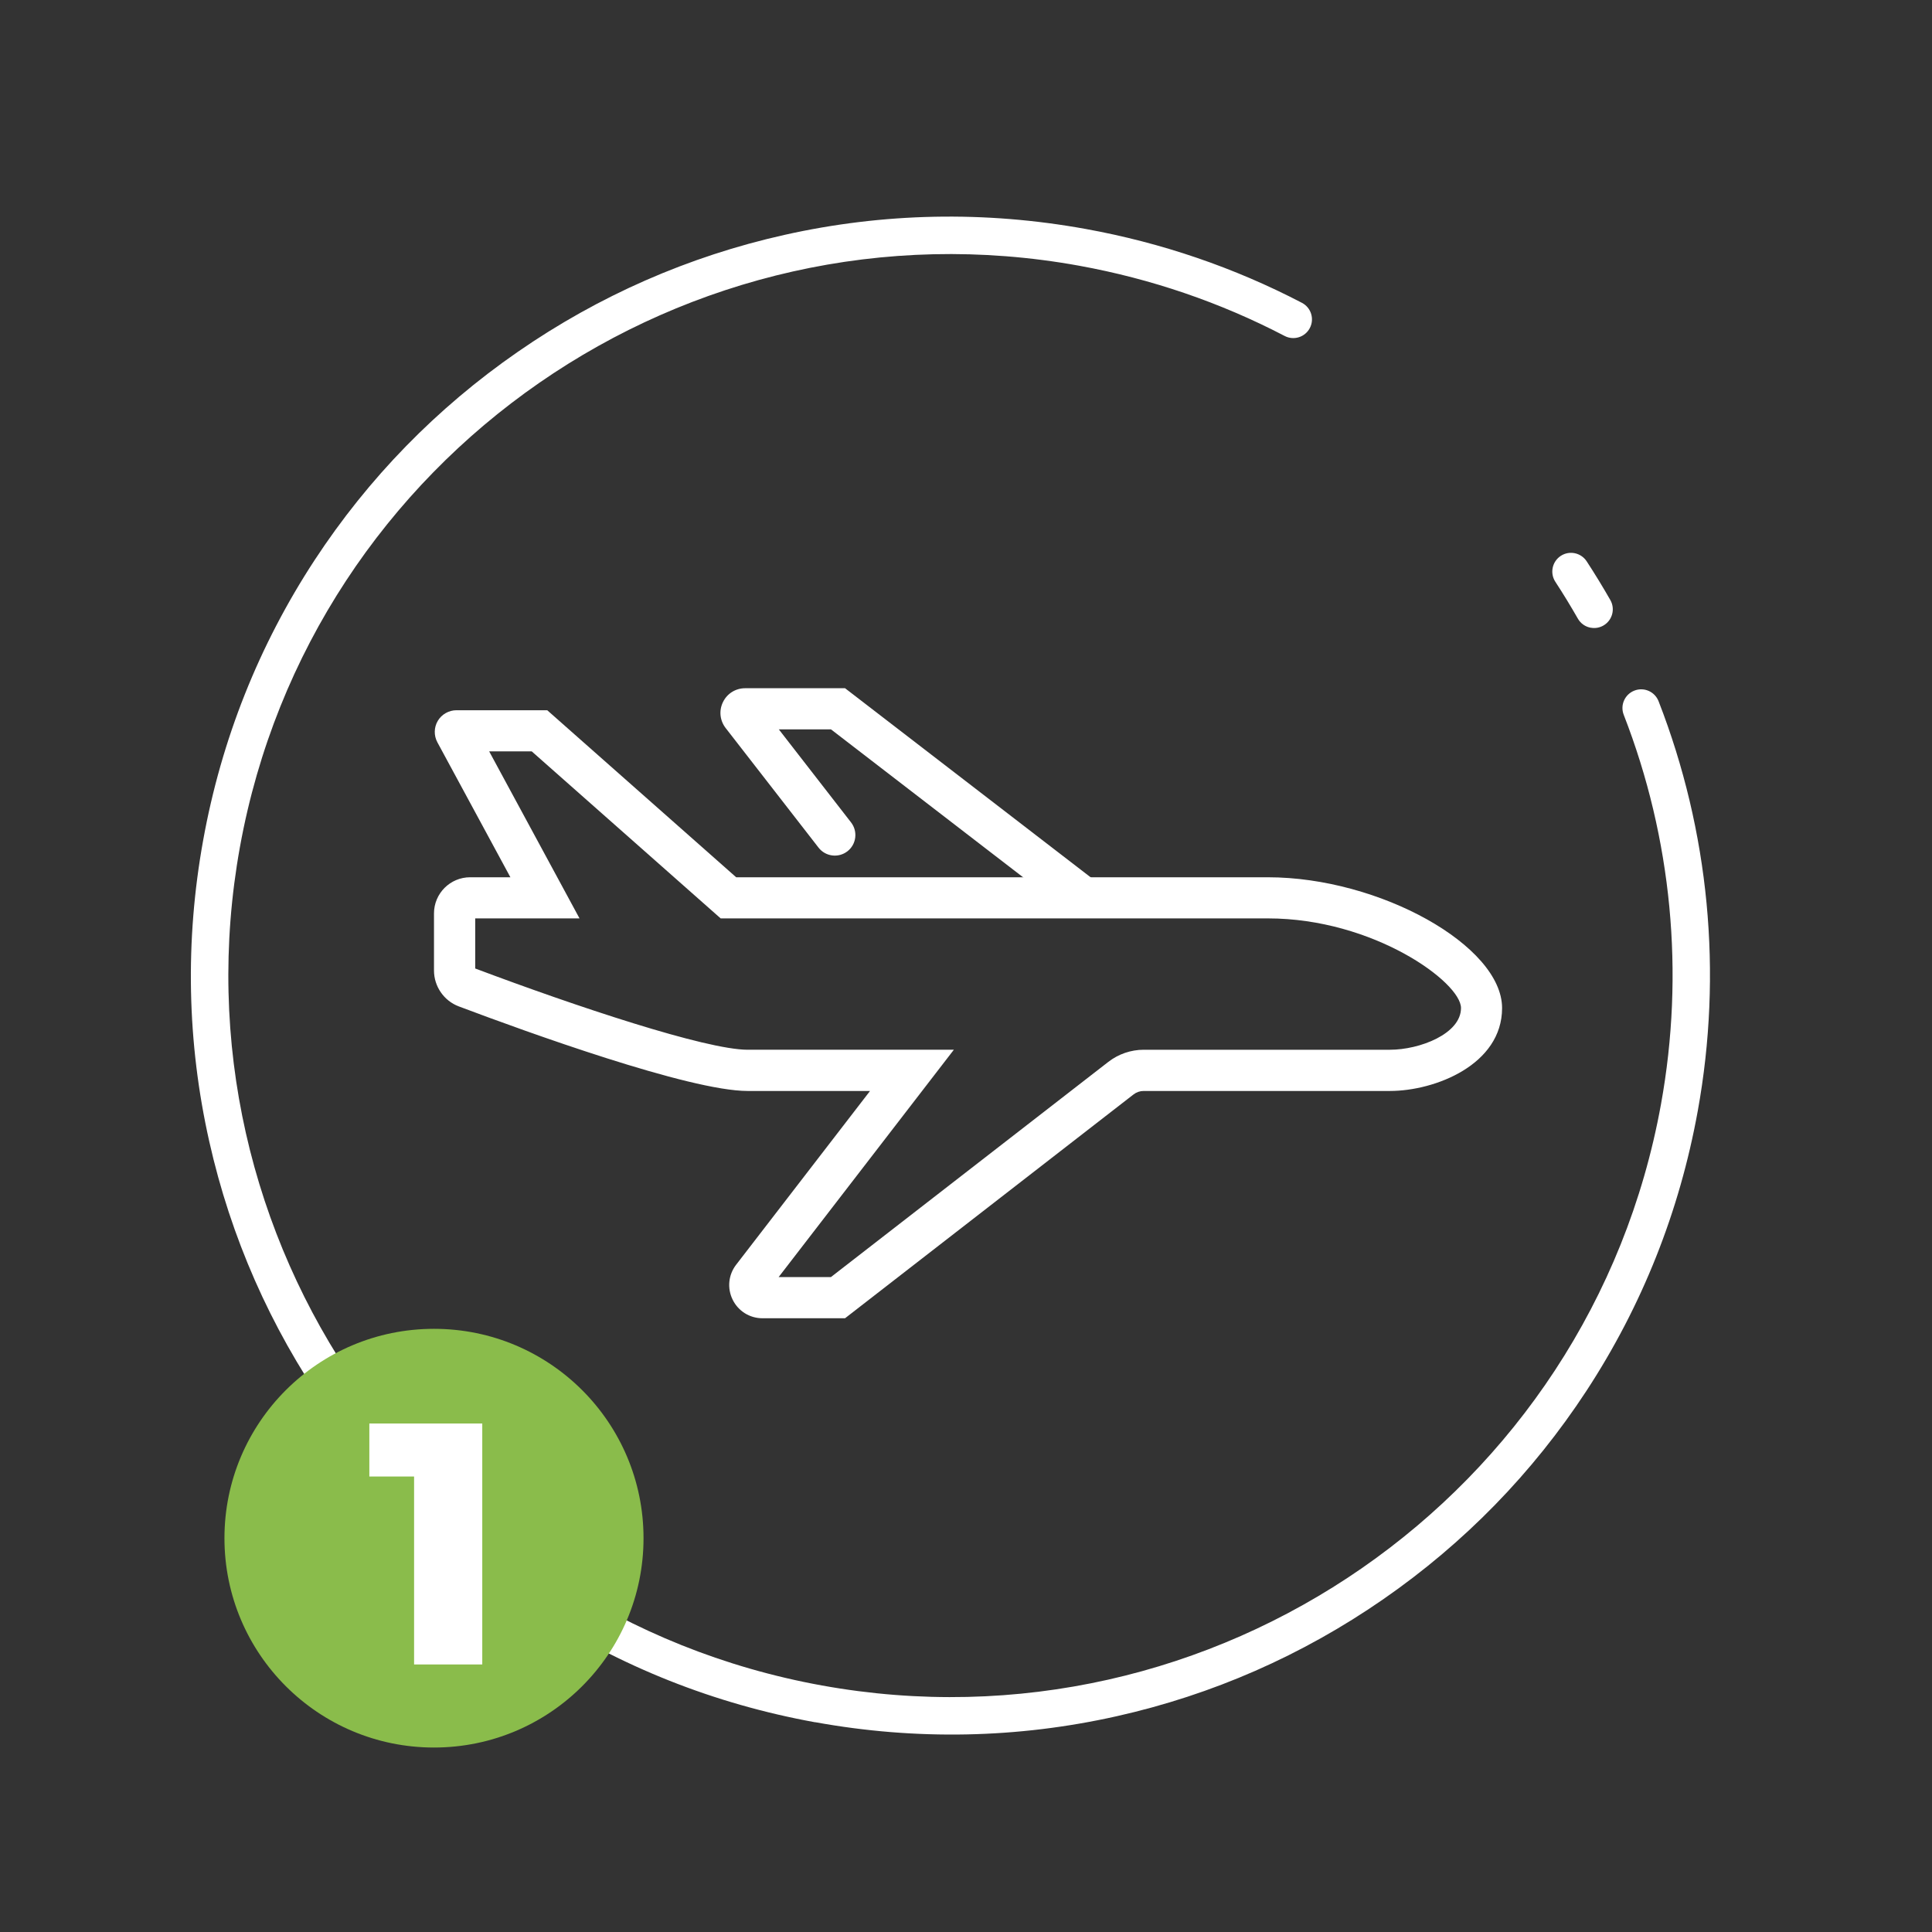
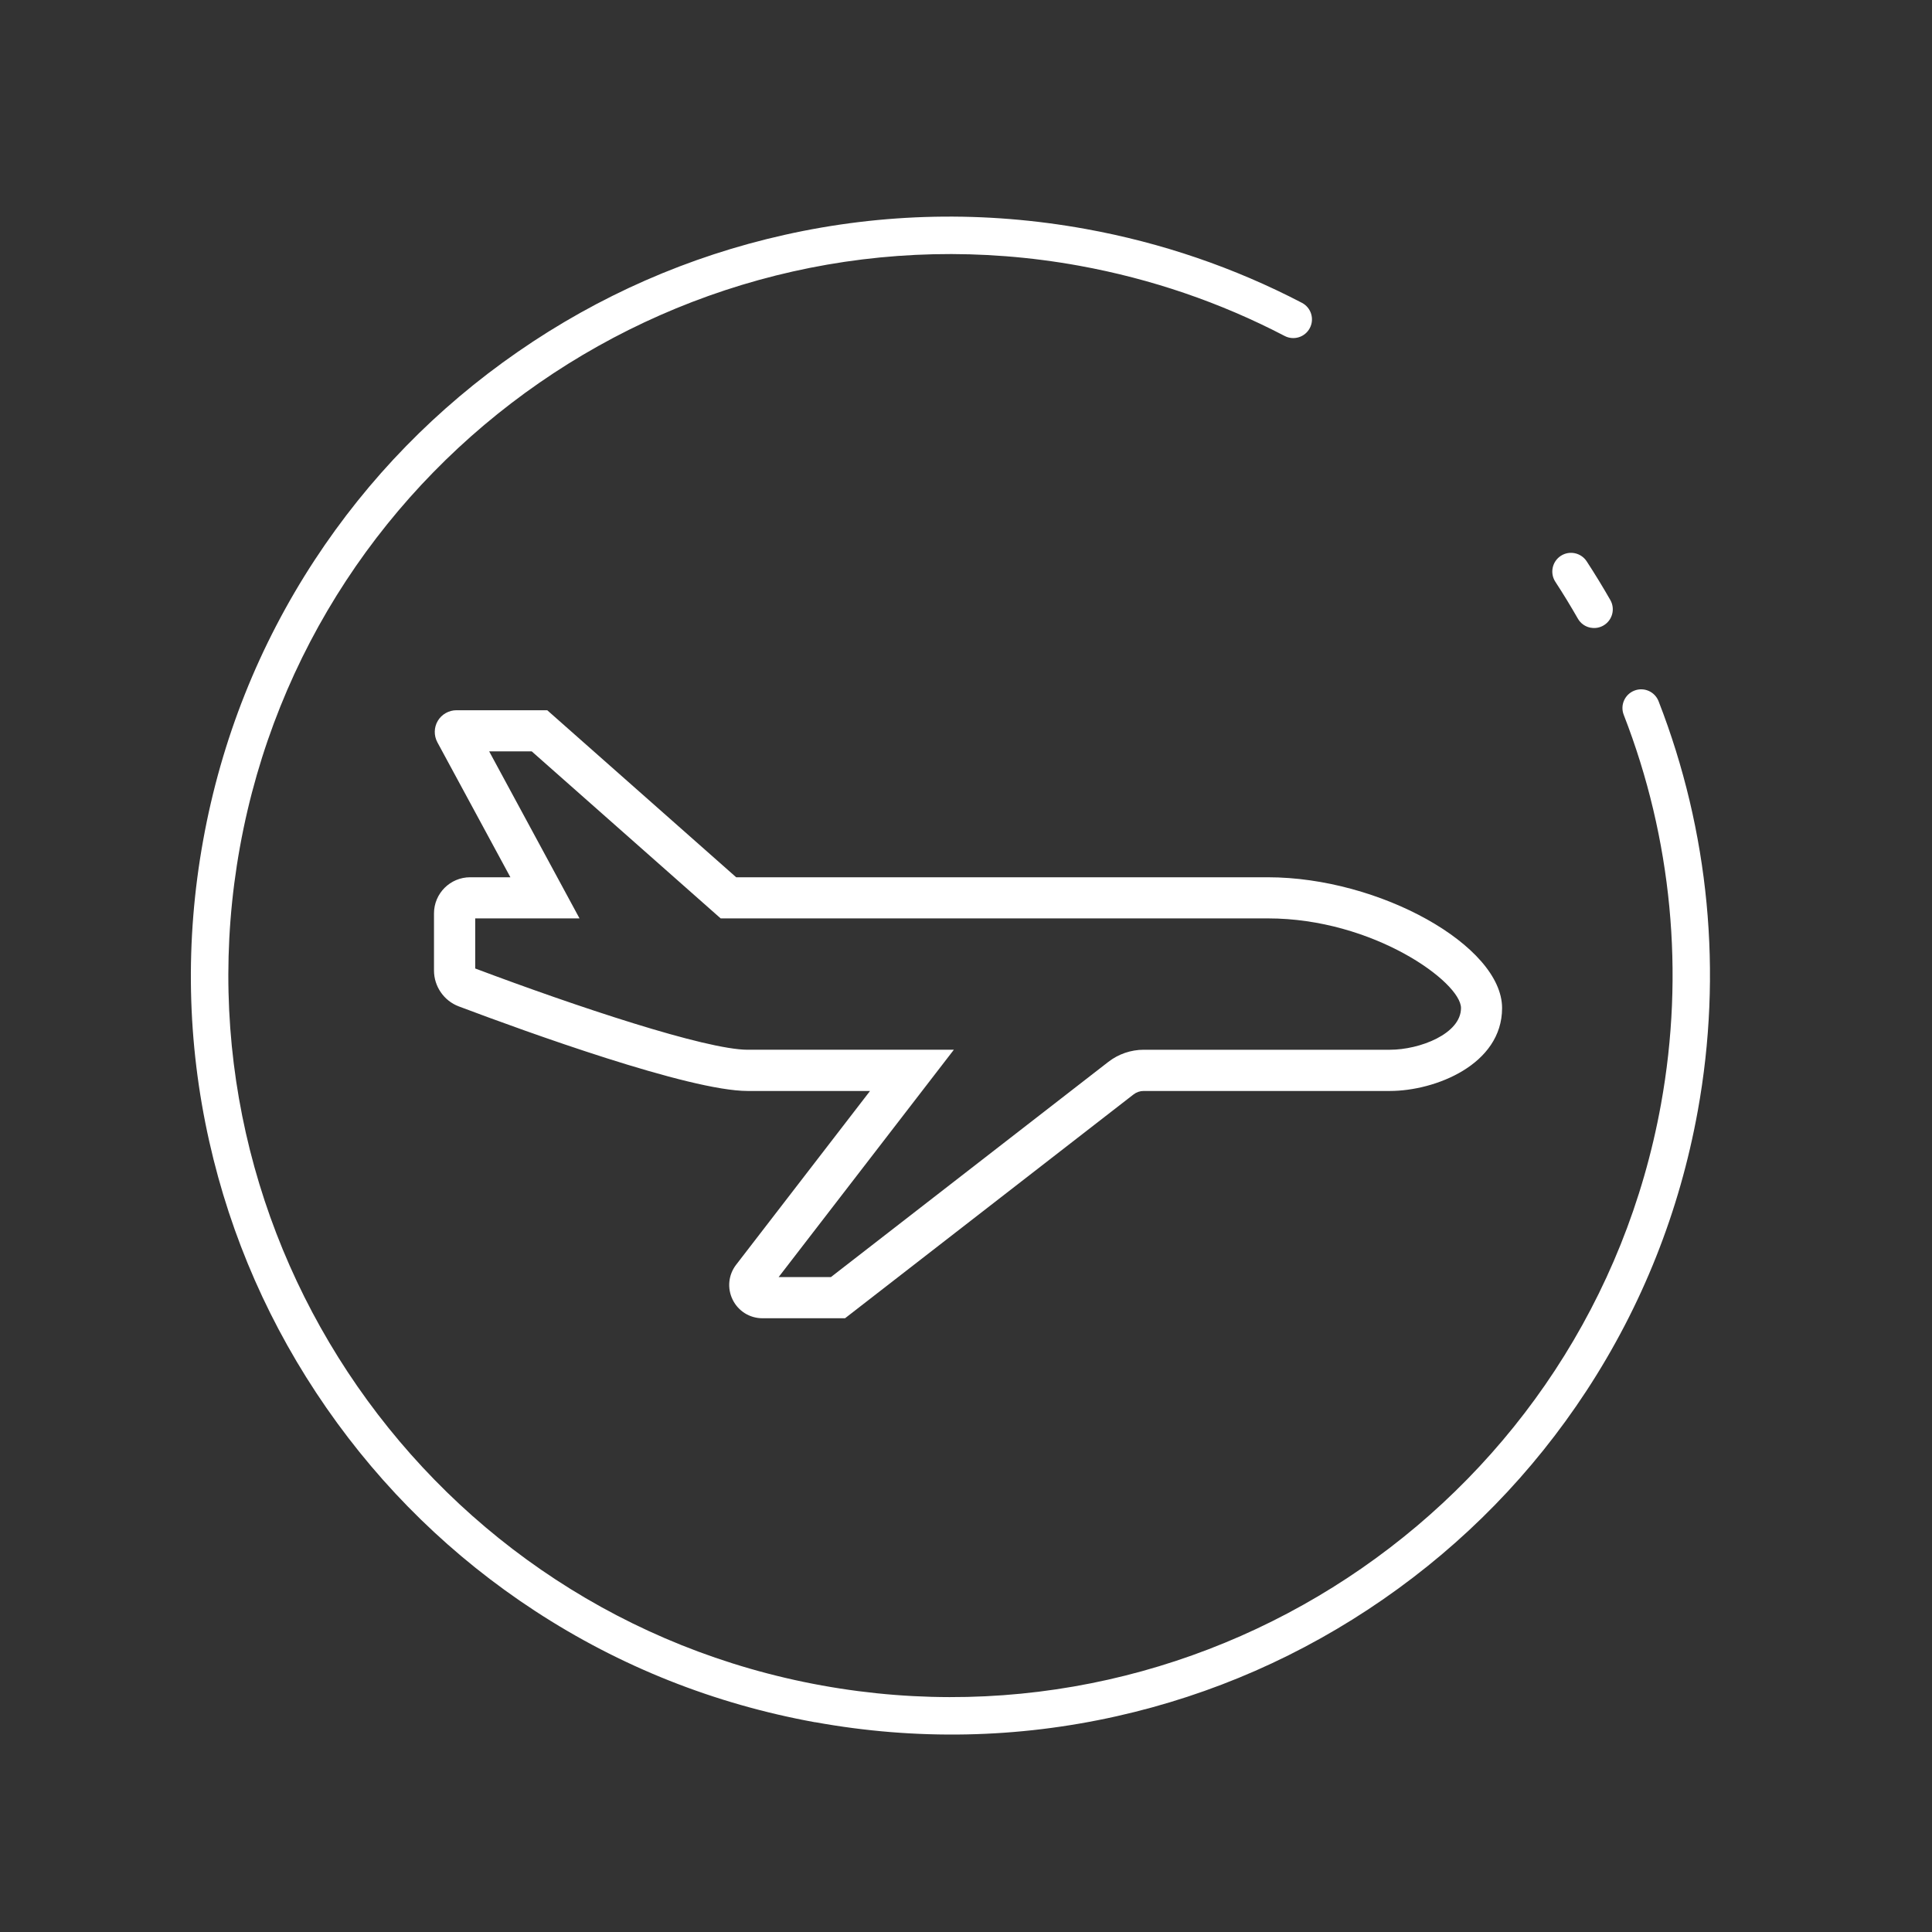
<svg xmlns="http://www.w3.org/2000/svg" id="Camada_1" data-name="Camada 1" viewBox="0 0 422.29 422.29">
  <rect x="0" y="0" width="422.29" height="422.29" fill="#333333" stroke="none" />
  <defs>
    <style>      .cls-1 {        fill: #8abc4b;      }      .cls-1, .cls-2 {        stroke-width: 0px;      }      .cls-2 {        fill: #fff;      }    </style>
  </defs>
  <g>
    <path class="cls-2" d="m178.18,376.45c-22.05-4-42.66-12.19-61.26-24.35-17.96-11.74-33.3-26.68-45.58-44.38-12.28-17.71-20.9-37.29-25.6-58.22-4.87-21.67-5.32-43.82-1.33-65.86,3.99-22.03,12.19-42.62,24.35-61.2,11.75-17.94,26.69-33.26,44.41-45.53,17.72-12.27,37.32-20.87,58.26-25.56,21.68-4.86,43.86-5.3,65.9-1.3,16.56,3,32.45,8.43,47.24,16.14,2,1.04,2.78,3.51,1.73,5.51-1.04,2-3.51,2.78-5.51,1.73-14.06-7.33-29.17-12.49-44.92-15.35-85.63-15.52-167.91,41.46-183.42,127.02-15.5,85.56,41.55,167.79,127.18,183.3,85.63,15.52,167.91-41.46,183.42-127.02,5.2-28.68,2.38-58.12-8.14-85.14-.82-2.1.22-4.47,2.33-5.29,2.1-.82,4.47.22,5.29,2.33,11.07,28.43,14.03,59.4,8.56,89.56-3.99,22.03-12.19,42.62-24.35,61.2-11.75,17.94-26.69,33.26-44.41,45.53-17.72,12.27-37.32,20.87-58.26,25.56-21.68,4.86-43.86,5.3-65.9,1.3Z" />
    <path class="cls-2" d="m347.7,137.21c-1.15-.21-2.2-.9-2.82-2-1.55-2.71-3.2-5.42-4.92-8.05-1.23-1.89-.7-4.42,1.19-5.66,1.89-1.23,4.42-.7,5.66,1.19,1.8,2.76,3.54,5.61,5.17,8.46,1.12,1.96.44,4.46-1.52,5.58-.87.5-1.84.64-2.75.47Z" />
  </g>
-   <ellipse id="elipse" class="cls-1" cx="94.86" cy="336.21" rx="45.8" ry="45.76" />
  <g id="_1" data-name="1">
-     <path class="cls-2" d="m90.51,363.81v-47.33l6.47,6.25h-16.25v-11.59h24.68v52.67h-14.9Z" />
-   </g>
+     </g>
  <g>
    <path class="cls-2" d="m184.7,288.14h-18.04c-2.79,0-5.29-1.56-6.52-4.06-1.23-2.5-.94-5.44.77-7.65l29.26-37.97h-26.77c-12.71,0-48.39-12.93-63.13-18.49-3.24-1.22-5.41-4.37-5.41-7.84v-12.48c0-4.36,3.54-7.9,7.9-7.9h8.8l-15.96-29.5c-.79-1.46-.76-3.26.09-4.69.85-1.43,2.42-2.32,4.08-2.32h19.84l41.3,36.51h116.22c24.4,0,51.19,14.96,51.19,28.59,0,12.36-14.63,18.12-24.52,18.12h-53.83c-.8,0-1.58.27-2.21.76l-63.07,48.93Zm-14.52-9h11.44l60.64-47.04c2.2-1.71,4.94-2.65,7.73-2.65h53.83c6.48,0,15.52-3.47,15.52-9.12s-19.16-19.59-42.19-19.59h-119.63l-41.3-36.51h-9.3l19.75,36.51h-22.8v10.95c21.87,8.23,50.42,17.76,59.55,17.76h45.07l-38.29,49.68Zm-66.67-121.19v.02s0-.01,0-.02Z" />
-     <path class="cls-2" d="m236.43,200.43c-.96,0-1.92-.3-2.74-.93l-52.06-40.08h-11.4l15.79,20.34c1.52,1.96,1.17,4.79-.79,6.31-1.96,1.52-4.79,1.17-6.31-.79l-20.31-26.15c-1.27-1.64-1.5-3.82-.58-5.68.91-1.87,2.77-3.02,4.85-3.02h21.83l54.49,41.95c1.97,1.52,2.34,4.34.82,6.31-.89,1.15-2.22,1.75-3.57,1.75Z" />
  </g>
</svg>